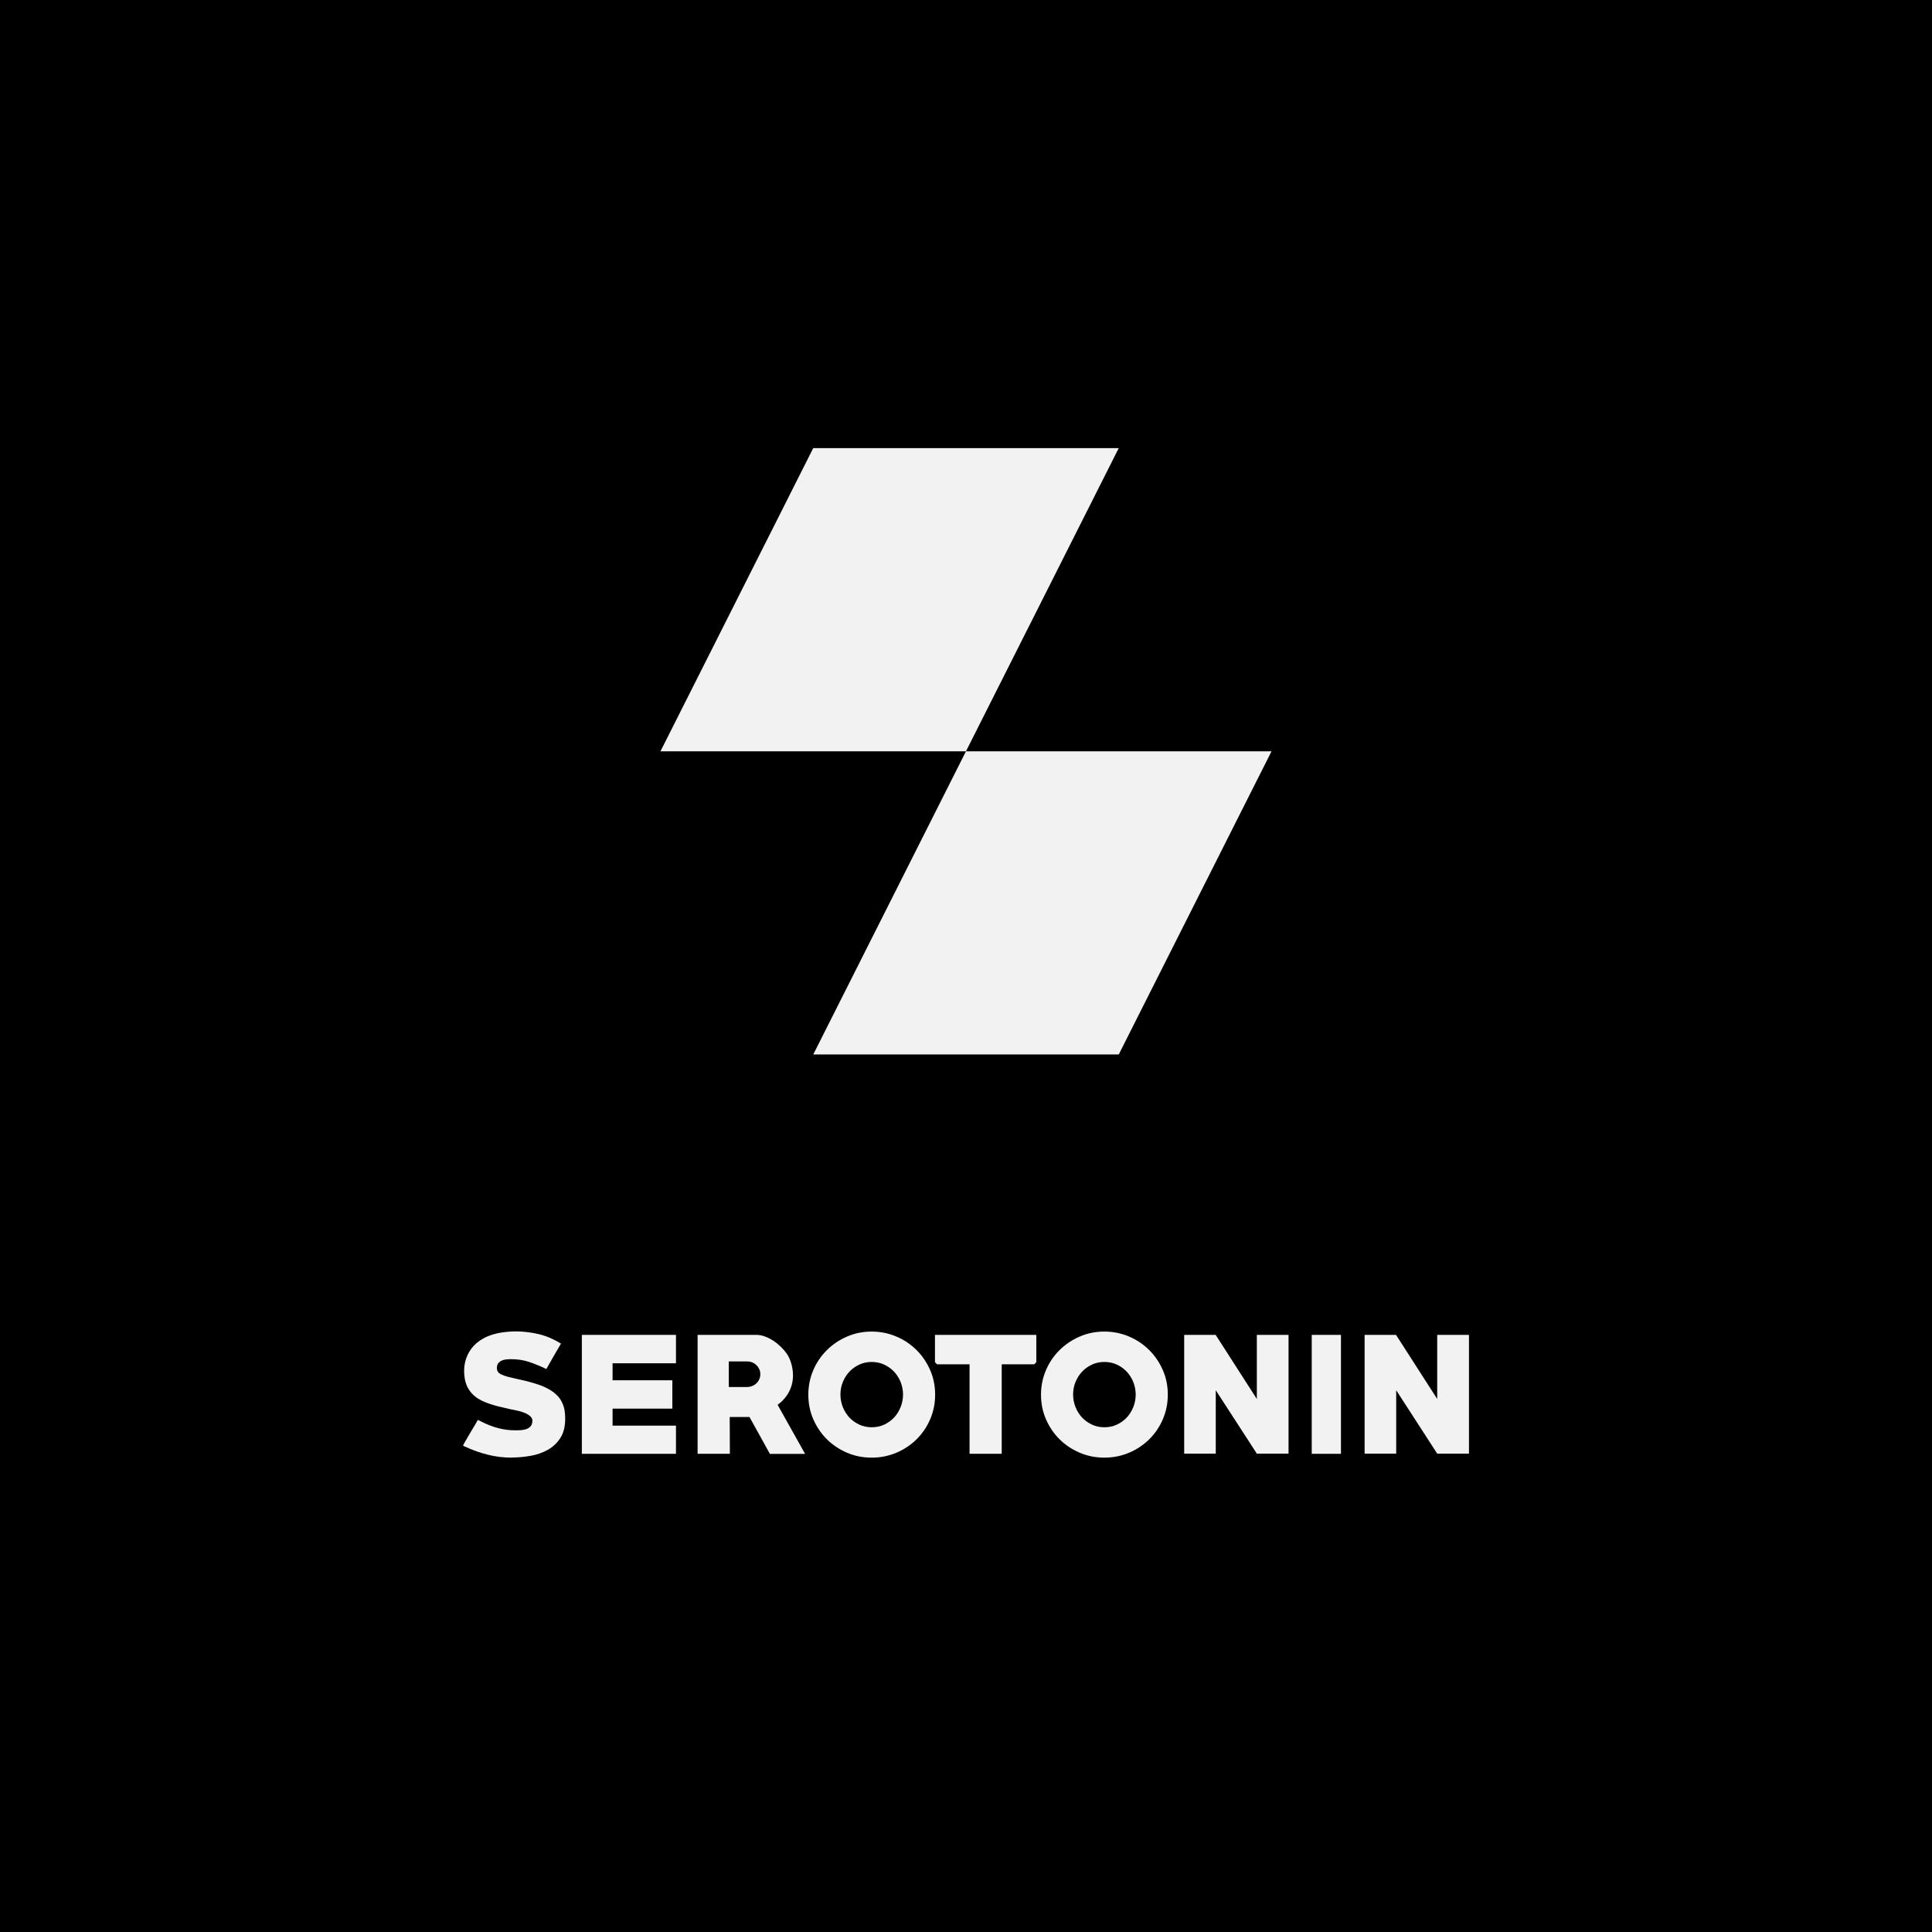
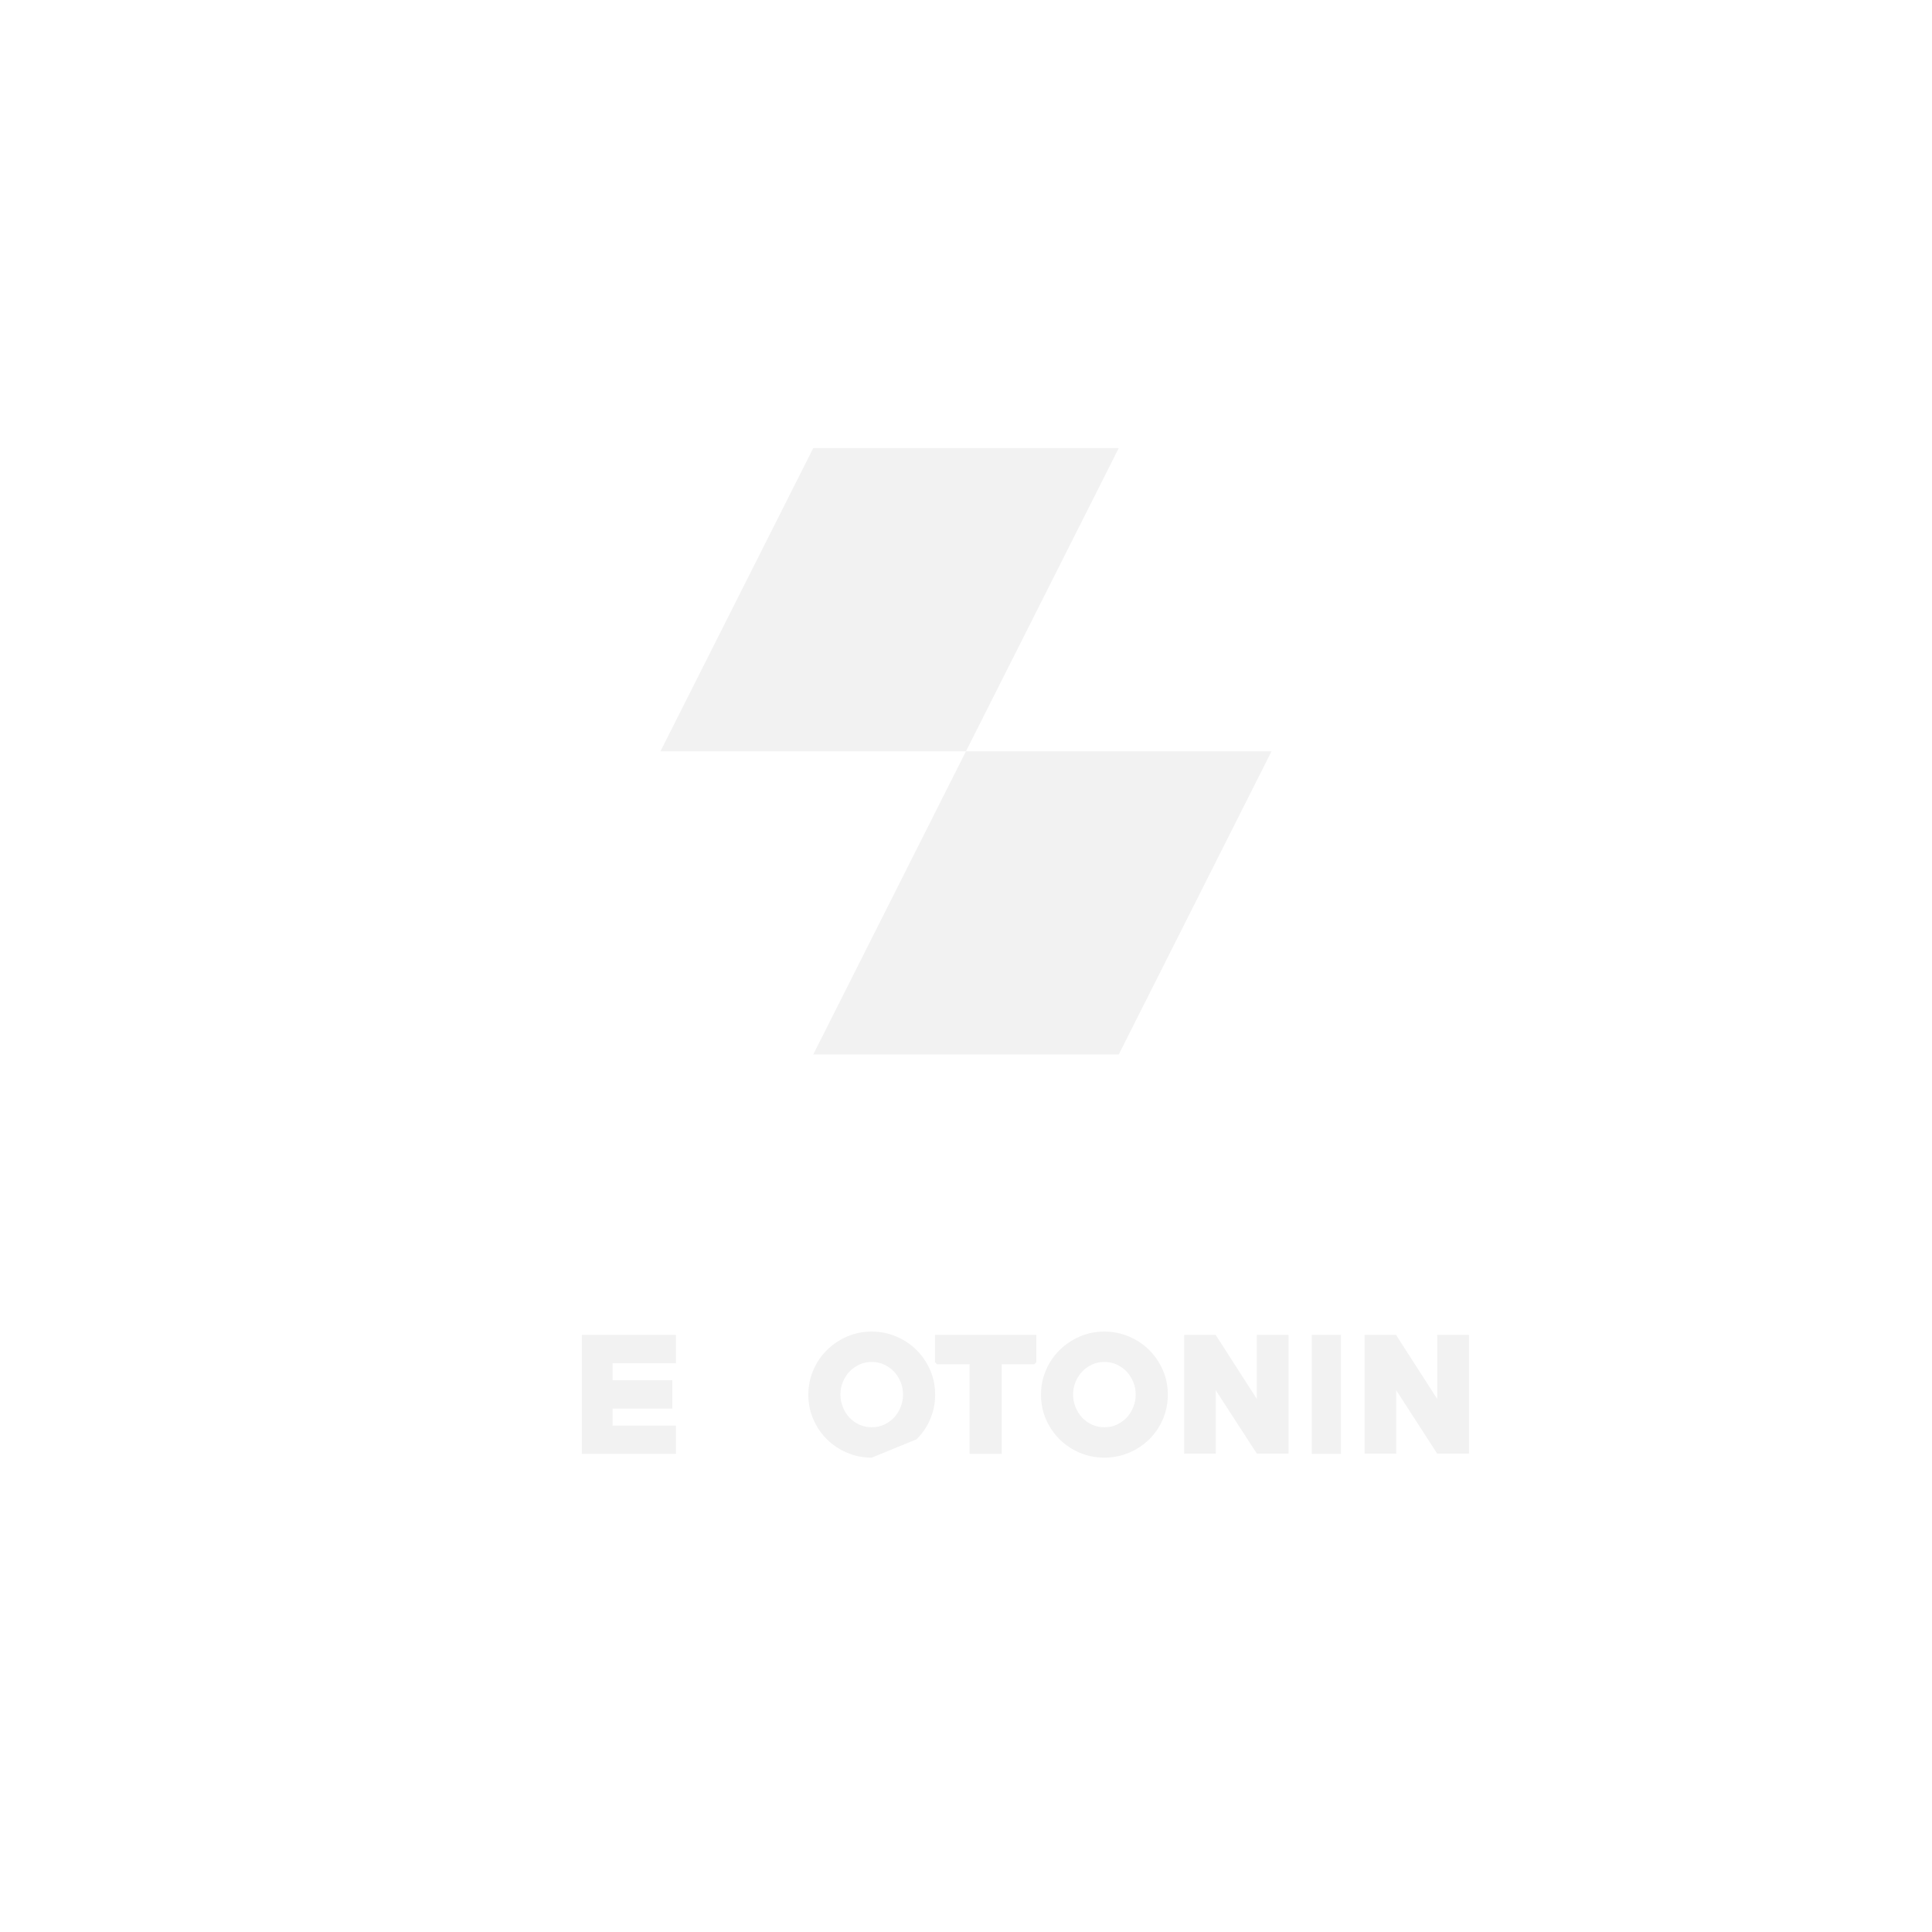
<svg xmlns="http://www.w3.org/2000/svg" id="Layer_2" data-name="Layer 2" viewBox="0 0 333.97 333.97">
  <defs>
    <style>
      .cls-1 {
        fill: #f2f2f2;
      }
    </style>
  </defs>
  <g id="Layer_1-2" data-name="Layer 1">
    <g>
-       <rect width="333.97" height="333.97" />
-       <path class="cls-1" d="M88.45,251.97c-1.37,0-2.73-.16-4.07-.49-1.34-.33-2.63-.78-3.86-1.36-.04,0-.12-.04-.26-.1-.14-.09-.21-.15-.21-.18,0-.02.03-.09.11-.21.07-.12.16-.28.26-.46.11-.18.23-.4.37-.63.14-.24.28-.48.42-.73.3-.49.58-.96.84-1.4.26-.44.45-.76.55-.96.23.09.45.2.66.32.95.48,1.9.85,2.86,1.1.96.26,1.97.38,3.04.38.3,0,.62-.01.96-.04.34-.03.65-.09.93-.2s.51-.27.7-.49c.18-.22.28-.54.28-.94,0-.2-.05-.37-.16-.52-.1-.15-.24-.28-.4-.4-.16-.12-.32-.22-.5-.3-.18-.09-.34-.16-.5-.21-.37-.14-.75-.25-1.13-.32-.39-.07-.77-.15-1.16-.24-.51-.12-1.01-.24-1.5-.35-.49-.11-.97-.23-1.42-.37-.47-.14-.93-.3-1.36-.47-.43-.17-.83-.37-1.2-.6-.76-.46-1.36-1.08-1.8-1.85s-.67-1.79-.67-3.07c0-.44.05-.89.15-1.34.1-.45.24-.88.43-1.29.39-.82.89-1.49,1.5-2.02.62-.53,1.3-.95,2.04-1.25.75-.3,1.53-.51,2.36-.64.83-.12,1.65-.19,2.48-.19,1.35,0,2.69.17,4.01.49,1.32.33,2.57.87,3.77,1.62-.44.75-.87,1.48-1.28,2.2-.41.72-.83,1.45-1.25,2.19-1.02-.49-2.01-.9-2.97-1.22-.96-.32-1.99-.48-3.1-.48-.26,0-.54.01-.83.04-.29.03-.56.09-.8.2-.25.11-.45.26-.61.46-.16.2-.24.47-.24.81,0,.25.05.46.16.64.12.19.35.37.67.52.33.15.72.29,1.2.41.47.12.99.24,1.55.36.56.12,1.15.25,1.77.41.6.16,1.2.34,1.81.54.61.2,1.18.45,1.71.74.54.29,1.02.64,1.44,1.03.42.4.76.87,1,1.42.19.41.32.84.4,1.31.07.47.1.93.1,1.39,0,1.34-.27,2.45-.82,3.31-.54.87-1.26,1.55-2.14,2.05-.88.5-1.87.86-2.98,1.06s-2.21.3-3.32.3" />
      <polygon class="cls-1" points="100.58 251.31 100.58 230.75 116.85 230.75 116.85 235.66 105.89 235.66 105.89 238.6 116.22 238.6 116.22 243.5 105.89 243.5 105.89 246.44 116.85 246.44 116.85 251.31 100.58 251.31" />
-       <path class="cls-1" d="M129.14,235.34h-3.16v4.42h3.16c.31,0,.61-.06.89-.17.28-.11.52-.27.73-.47.21-.2.37-.43.49-.7.12-.26.18-.55.18-.87s-.06-.61-.18-.87-.29-.5-.49-.7c-.21-.2-.45-.36-.73-.47-.28-.11-.57-.17-.89-.17M133.08,251.31l-3.52-6.36h-3.42l.03,6.36h-5.58v-20.56h10.15c.49,0,.98.09,1.49.28.5.18.99.43,1.46.74.47.31.9.66,1.3,1.05.4.39.74.79,1.02,1.19.35.51.61,1.11.8,1.79.18.68.27,1.33.27,1.95,0,1.02-.23,1.98-.7,2.86-.47.88-1.12,1.62-1.96,2.23l4.75,8.48h-6.08Z" />
-       <path class="cls-1" d="M150.69,235.43c-.78,0-1.5.15-2.16.46-.66.31-1.23.72-1.71,1.23-.48.51-.85,1.11-1.13,1.79s-.41,1.4-.41,2.16.14,1.46.41,2.15.65,1.29,1.13,1.81c.48.51,1.05.92,1.71,1.23.66.31,1.38.46,2.16.46s1.5-.15,2.16-.46c.66-.31,1.23-.72,1.71-1.23.48-.51.85-1.12,1.13-1.81.27-.69.41-1.41.41-2.15s-.14-1.48-.41-2.16c-.28-.68-.65-1.28-1.13-1.79-.48-.51-1.05-.92-1.71-1.23-.66-.31-1.39-.46-2.16-.46M150.69,251.97c-1.52,0-2.95-.28-4.27-.85-1.33-.57-2.49-1.34-3.48-2.32-.99-.98-1.77-2.14-2.35-3.46-.58-1.33-.86-2.74-.86-4.25s.29-2.92.86-4.25c.57-1.33,1.36-2.48,2.35-3.46.99-.98,2.15-1.76,3.48-2.34,1.33-.58,2.75-.86,4.27-.86s2.92.29,4.26.86c1.34.57,2.5,1.35,3.49,2.34.99.98,1.77,2.14,2.35,3.46s.86,2.74.86,4.25-.29,2.92-.86,4.25-1.36,2.48-2.35,3.46c-.99.98-2.16,1.76-3.49,2.32-1.34.57-2.76.85-4.26.85" />
+       <path class="cls-1" d="M150.69,235.43c-.78,0-1.5.15-2.16.46-.66.31-1.23.72-1.71,1.23-.48.51-.85,1.11-1.13,1.79s-.41,1.4-.41,2.16.14,1.46.41,2.15.65,1.29,1.13,1.81c.48.51,1.05.92,1.71,1.23.66.31,1.38.46,2.16.46s1.5-.15,2.16-.46c.66-.31,1.23-.72,1.71-1.23.48-.51.85-1.12,1.13-1.81.27-.69.41-1.41.41-2.15s-.14-1.48-.41-2.16c-.28-.68-.65-1.28-1.13-1.79-.48-.51-1.05-.92-1.71-1.23-.66-.31-1.39-.46-2.16-.46M150.69,251.97c-1.52,0-2.95-.28-4.27-.85-1.33-.57-2.49-1.34-3.48-2.32-.99-.98-1.77-2.14-2.35-3.46-.58-1.33-.86-2.74-.86-4.25s.29-2.92.86-4.25c.57-1.33,1.36-2.48,2.35-3.46.99-.98,2.15-1.76,3.48-2.34,1.33-.58,2.75-.86,4.27-.86s2.92.29,4.26.86c1.34.57,2.5,1.35,3.49,2.34.99.98,1.77,2.14,2.35,3.46s.86,2.74.86,4.25-.29,2.92-.86,4.25-1.36,2.48-2.35,3.46" />
      <polygon class="cls-1" points="178.77 235.84 173.16 235.84 173.16 251.31 167.6 251.31 167.6 235.84 161.98 235.84 161.62 235.47 161.62 230.75 179.14 230.75 179.14 235.47 178.77 235.84" />
      <path class="cls-1" d="M190.91,235.43c-.78,0-1.5.15-2.16.46-.66.31-1.23.72-1.71,1.23-.48.51-.85,1.11-1.13,1.79s-.41,1.4-.41,2.16.14,1.46.41,2.15.65,1.29,1.13,1.81c.48.51,1.05.92,1.71,1.23.66.31,1.38.46,2.16.46s1.5-.15,2.16-.46c.66-.31,1.23-.72,1.71-1.23.48-.51.85-1.12,1.13-1.81.27-.69.41-1.41.41-2.15s-.14-1.48-.41-2.16c-.28-.68-.65-1.28-1.13-1.79-.48-.51-1.05-.92-1.71-1.23-.66-.31-1.38-.46-2.16-.46M190.91,251.97c-1.52,0-2.95-.28-4.27-.85-1.33-.57-2.49-1.34-3.48-2.32-.99-.98-1.77-2.14-2.35-3.46-.58-1.33-.86-2.74-.86-4.25s.29-2.92.86-4.25c.57-1.33,1.36-2.48,2.35-3.46.99-.98,2.15-1.76,3.48-2.34,1.33-.58,2.75-.86,4.27-.86s2.92.29,4.26.86c1.34.57,2.5,1.35,3.49,2.34.99.98,1.77,2.14,2.35,3.46s.86,2.74.86,4.25-.29,2.92-.86,4.25-1.36,2.48-2.35,3.46c-.99.98-2.16,1.76-3.49,2.32-1.34.57-2.76.85-4.26.85" />
      <polygon class="cls-1" points="217.26 251.28 210.16 240.32 210.16 251.28 204.7 251.28 204.7 230.75 210.14 230.75 217.26 241.83 217.26 230.75 222.74 230.75 222.74 251.28 217.26 251.28" />
      <rect class="cls-1" x="226.75" y="230.75" width="5.05" height="20.56" />
      <polygon class="cls-1" points="248.44 251.28 241.35 240.32 241.35 251.28 235.89 251.28 235.89 230.75 241.32 230.75 248.44 241.83 248.44 230.75 253.93 230.75 253.93 251.28 248.44 251.28" />
      <polygon class="cls-1" points="166.98 129.87 193.39 77.46 140.58 77.46 114.17 129.87 166.98 129.87 140.58 182.28 193.39 182.28 219.8 129.87 166.98 129.87" />
    </g>
  </g>
</svg>